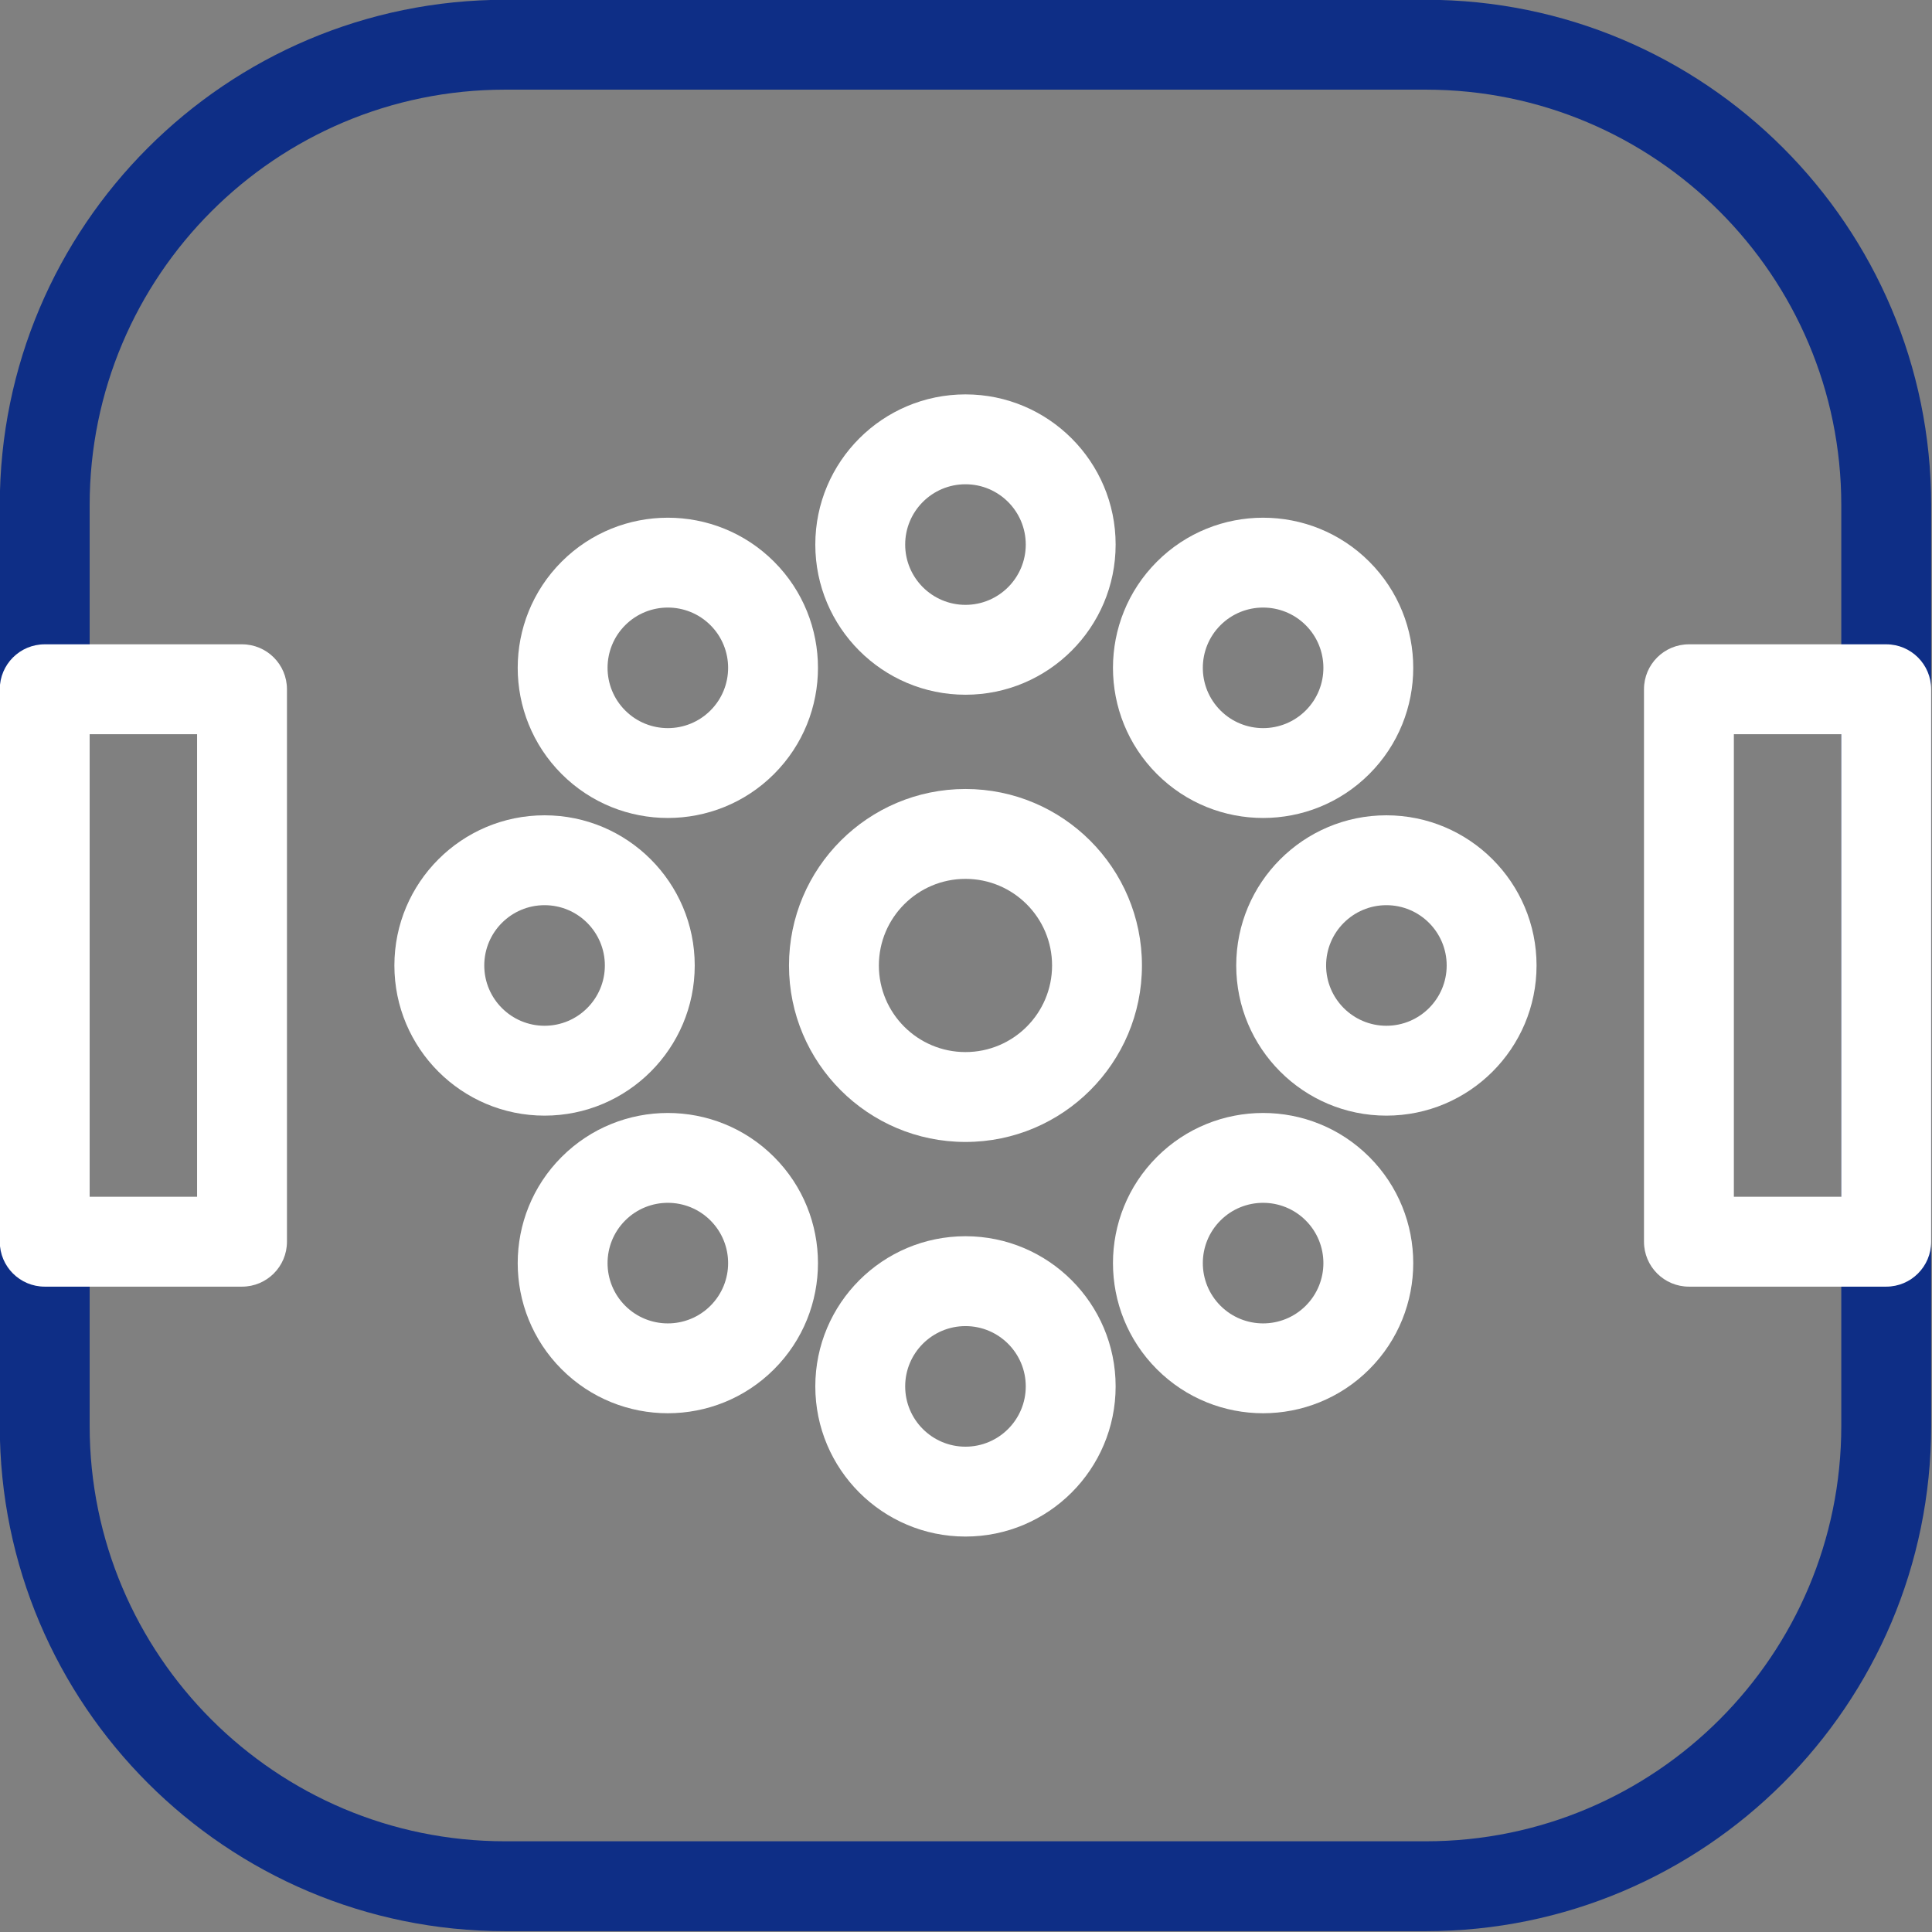
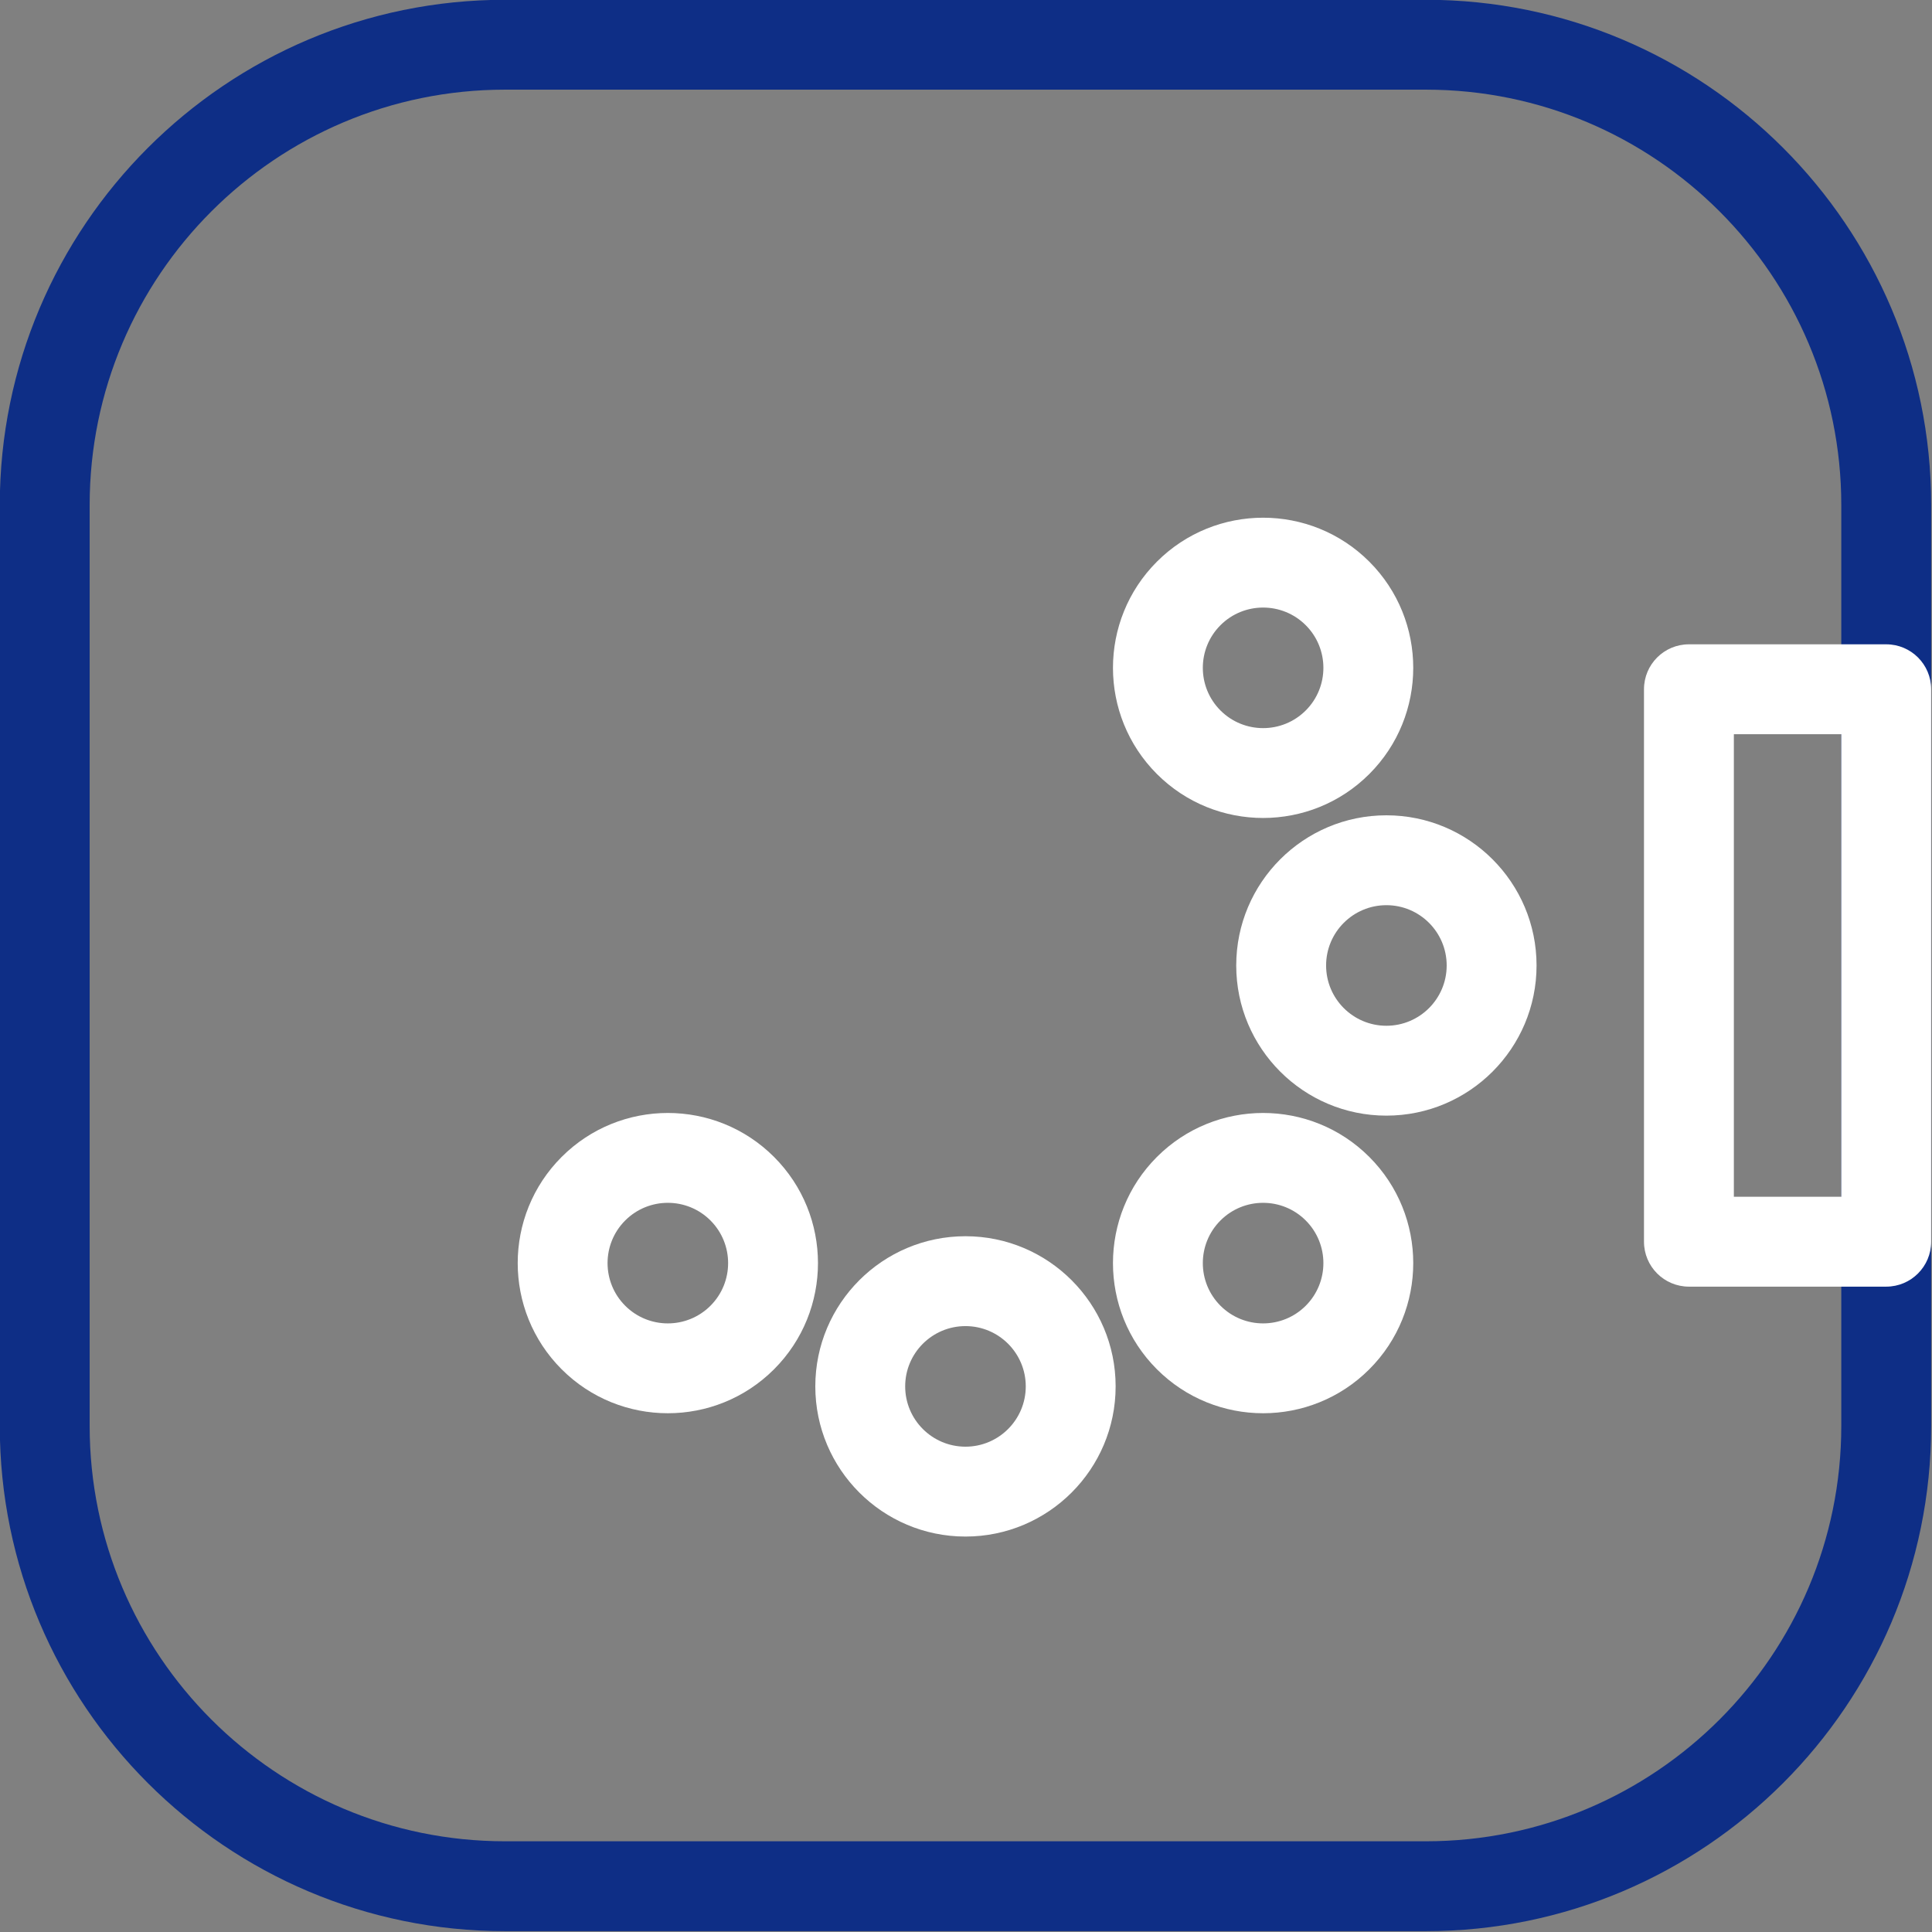
<svg xmlns="http://www.w3.org/2000/svg" clip-rule="evenodd" fill="#ffffff" fill-rule="evenodd" height="122.4" preserveAspectRatio="xMidYMid meet" stroke-linejoin="round" stroke-miterlimit="2" version="1" viewBox="5.5 5.5 122.4 122.4" width="122.4" zoomAndPan="magnify">
  <rect x="5.5" y="5.5" width="122.4" height="122.4" fill="#808080" stroke="none" />
  <g>
    <g id="change1_1">
      <path d="M127.847,37.5c-0,-17.669 -14.345,-32.014 -32.014,-32.014c0,0 -58.333,0 -58.333,0c-17.669,0 -32.014,14.345 -32.014,32.014l0,58.333c0,17.669 14.345,32.014 32.014,32.014l58.333,-0c17.669,-0 32.014,-14.345 32.014,-32.014l-0,-58.333Zm-5.694,-0l0,58.333c0,14.527 -11.793,26.32 -26.32,26.32c0,0 -58.333,0 -58.333,0c-14.526,0 -26.32,-11.793 -26.32,-26.32c0,0 0,-58.333 0,-58.333c0,-14.526 11.794,-26.32 26.32,-26.32l58.333,0c14.527,0 26.32,11.794 26.32,26.32Z" fill="#0e2e86" />
    </g>
    <g id="change2_1">
-       <path d="M23.68,49.167c0,-1.573 -1.274,-2.847 -2.847,-2.847l-12.5,-0c-1.572,-0 -2.847,1.274 -2.847,2.847l0,35c0,1.572 1.275,2.847 2.847,2.847l12.5,-0c1.573,-0 2.847,-1.275 2.847,-2.847l0,-35Zm-12.5,2.847l0,29.306l6.806,-0l0,-29.306l-6.806,-0Z" fill="inherit" />
-     </g>
+       </g>
    <g id="change2_2">
      <path d="M127.847,49.167c-0,-1.573 -1.275,-2.847 -2.847,-2.847l-12.5,-0c-1.572,-0 -2.847,1.274 -2.847,2.847l0,35c0,1.572 1.275,2.847 2.847,2.847l12.5,-0c1.572,-0 2.847,-1.275 2.847,-2.847l-0,-35Zm-12.5,2.847l-0,29.306l6.806,-0l0,-29.306l-6.806,-0Z" fill="inherit" />
    </g>
    <g id="change2_3">
-       <path d="M66.667,55.486c-6.171,0 -11.181,5.01 -11.181,11.181c0,6.17 5.01,11.18 11.181,11.18c6.17,-0 11.18,-5.01 11.18,-11.18c-0,-6.171 -5.01,-11.181 -11.18,-11.181Zm-0,5.694c3.028,0 5.486,2.459 5.486,5.487c0,3.028 -2.458,5.486 -5.486,5.486c-3.028,0 -5.487,-2.458 -5.487,-5.486c0,-3.028 2.459,-5.487 5.487,-5.487Z" fill="inherit" />
-     </g>
+       </g>
    <g id="change2_4">
-       <path d="M66.667,30.486c-5.251,0 -9.514,4.263 -9.514,9.514c0,5.251 4.263,9.514 9.514,9.514c5.25,-0 9.513,-4.263 9.513,-9.514c0,-5.251 -4.263,-9.514 -9.513,-9.514Zm-0,5.694c2.108,0 3.819,1.712 3.819,3.82c0,2.108 -1.711,3.82 -3.819,3.82c-2.109,-0 -3.82,-1.712 -3.82,-3.82c-0,-2.108 1.711,-3.82 3.82,-3.82Z" fill="inherit" />
-     </g>
+       </g>
    <g id="change2_5">
      <path d="M66.667,83.82c-5.251,-0 -9.514,4.263 -9.514,9.513c0,5.251 4.263,9.514 9.514,9.514c5.25,-0 9.513,-4.263 9.513,-9.514c0,-5.25 -4.263,-9.513 -9.513,-9.513Zm-0,5.694c2.108,-0 3.819,1.711 3.819,3.819c0,2.109 -1.711,3.82 -3.819,3.82c-2.109,0 -3.82,-1.711 -3.82,-3.82c-0,-2.108 1.711,-3.819 3.82,-3.819Z" fill="inherit" />
    </g>
    <g id="change2_6">
-       <path d="M30.486,66.667c0,5.25 4.263,9.513 9.514,9.513c5.251,0 9.514,-4.263 9.514,-9.513c-0,-5.251 -4.263,-9.514 -9.514,-9.514c-5.251,0 -9.514,4.263 -9.514,9.514Zm5.694,-0c0,-2.109 1.712,-3.82 3.82,-3.82c2.108,-0 3.82,1.711 3.82,3.82c-0,2.108 -1.712,3.819 -3.82,3.819c-2.108,0 -3.82,-1.711 -3.82,-3.819Z" fill="inherit" />
-     </g>
+       </g>
    <g id="change2_7">
      <path d="M83.82,66.667c-0,5.25 4.263,9.513 9.513,9.513c5.251,0 9.514,-4.263 9.514,-9.513c-0,-5.251 -4.263,-9.514 -9.514,-9.514c-5.25,0 -9.513,4.263 -9.513,9.514Zm5.694,-0c-0,-2.109 1.711,-3.82 3.819,-3.82c2.109,-0 3.82,1.711 3.82,3.82c0,2.108 -1.711,3.819 -3.82,3.819c-2.108,0 -3.819,-1.711 -3.819,-3.819Z" fill="inherit" />
    </g>
    <g id="change2_8">
      <path d="M41.083,92.25c3.713,3.713 9.742,3.713 13.455,-0c3.712,-3.713 3.712,-9.741 -0,-13.454c-3.713,-3.713 -9.742,-3.713 -13.455,-0c-3.712,3.713 -3.712,9.741 0,13.454Zm4.026,-4.026c-1.49,-1.491 -1.49,-3.911 0,-5.402c1.491,-1.491 3.912,-1.491 5.402,-0c1.491,1.491 1.491,3.911 0,5.402c-1.49,1.491 -3.911,1.491 -5.402,-0Z" fill="inherit" />
    </g>
    <g id="change2_9">
      <path d="M78.796,54.538c3.713,3.712 9.741,3.712 13.454,-0c3.713,-3.713 3.713,-9.742 -0,-13.455c-3.713,-3.712 -9.741,-3.712 -13.454,0c-3.713,3.713 -3.713,9.742 -0,13.455Zm4.026,-4.027c-1.491,-1.49 -1.491,-3.911 -0,-5.402c1.491,-1.49 3.911,-1.49 5.402,0c1.491,1.491 1.491,3.912 -0,5.402c-1.491,1.491 -3.911,1.491 -5.402,0Z" fill="inherit" />
    </g>
    <g id="change2_10">
      <path d="M92.25,92.25c-3.713,3.713 -9.741,3.713 -13.454,-0c-3.713,-3.713 -3.713,-9.741 -0,-13.454c3.713,-3.713 9.741,-3.713 13.454,-0c3.713,3.713 3.713,9.741 -0,13.454Zm-0,-0l2.616,-2.616c-0,0 -2.616,2.616 -2.616,2.616Zm-4.026,-4.026c1.491,-1.491 1.491,-3.911 -0,-5.402c-1.491,-1.491 -3.911,-1.491 -5.402,-0c-1.491,1.491 -1.491,3.911 -0,5.402c1.491,1.491 3.911,1.491 5.402,-0Z" fill="inherit" />
    </g>
    <g id="change2_11">
-       <path d="M54.538,54.538c3.712,-3.713 3.712,-9.742 -0,-13.455c-3.713,-3.712 -9.742,-3.712 -13.455,0c-3.712,3.713 -3.712,9.742 0,13.455c3.713,3.712 9.742,3.712 13.455,-0Zm-4.027,-4.027c-1.49,1.491 -3.911,1.491 -5.402,0c-1.49,-1.49 -1.49,-3.911 0,-5.402c1.491,-1.49 3.912,-1.49 5.402,0c1.491,1.491 1.491,3.912 0,5.402Z" fill="inherit" />
-     </g>
+       </g>
  </g>
</svg>